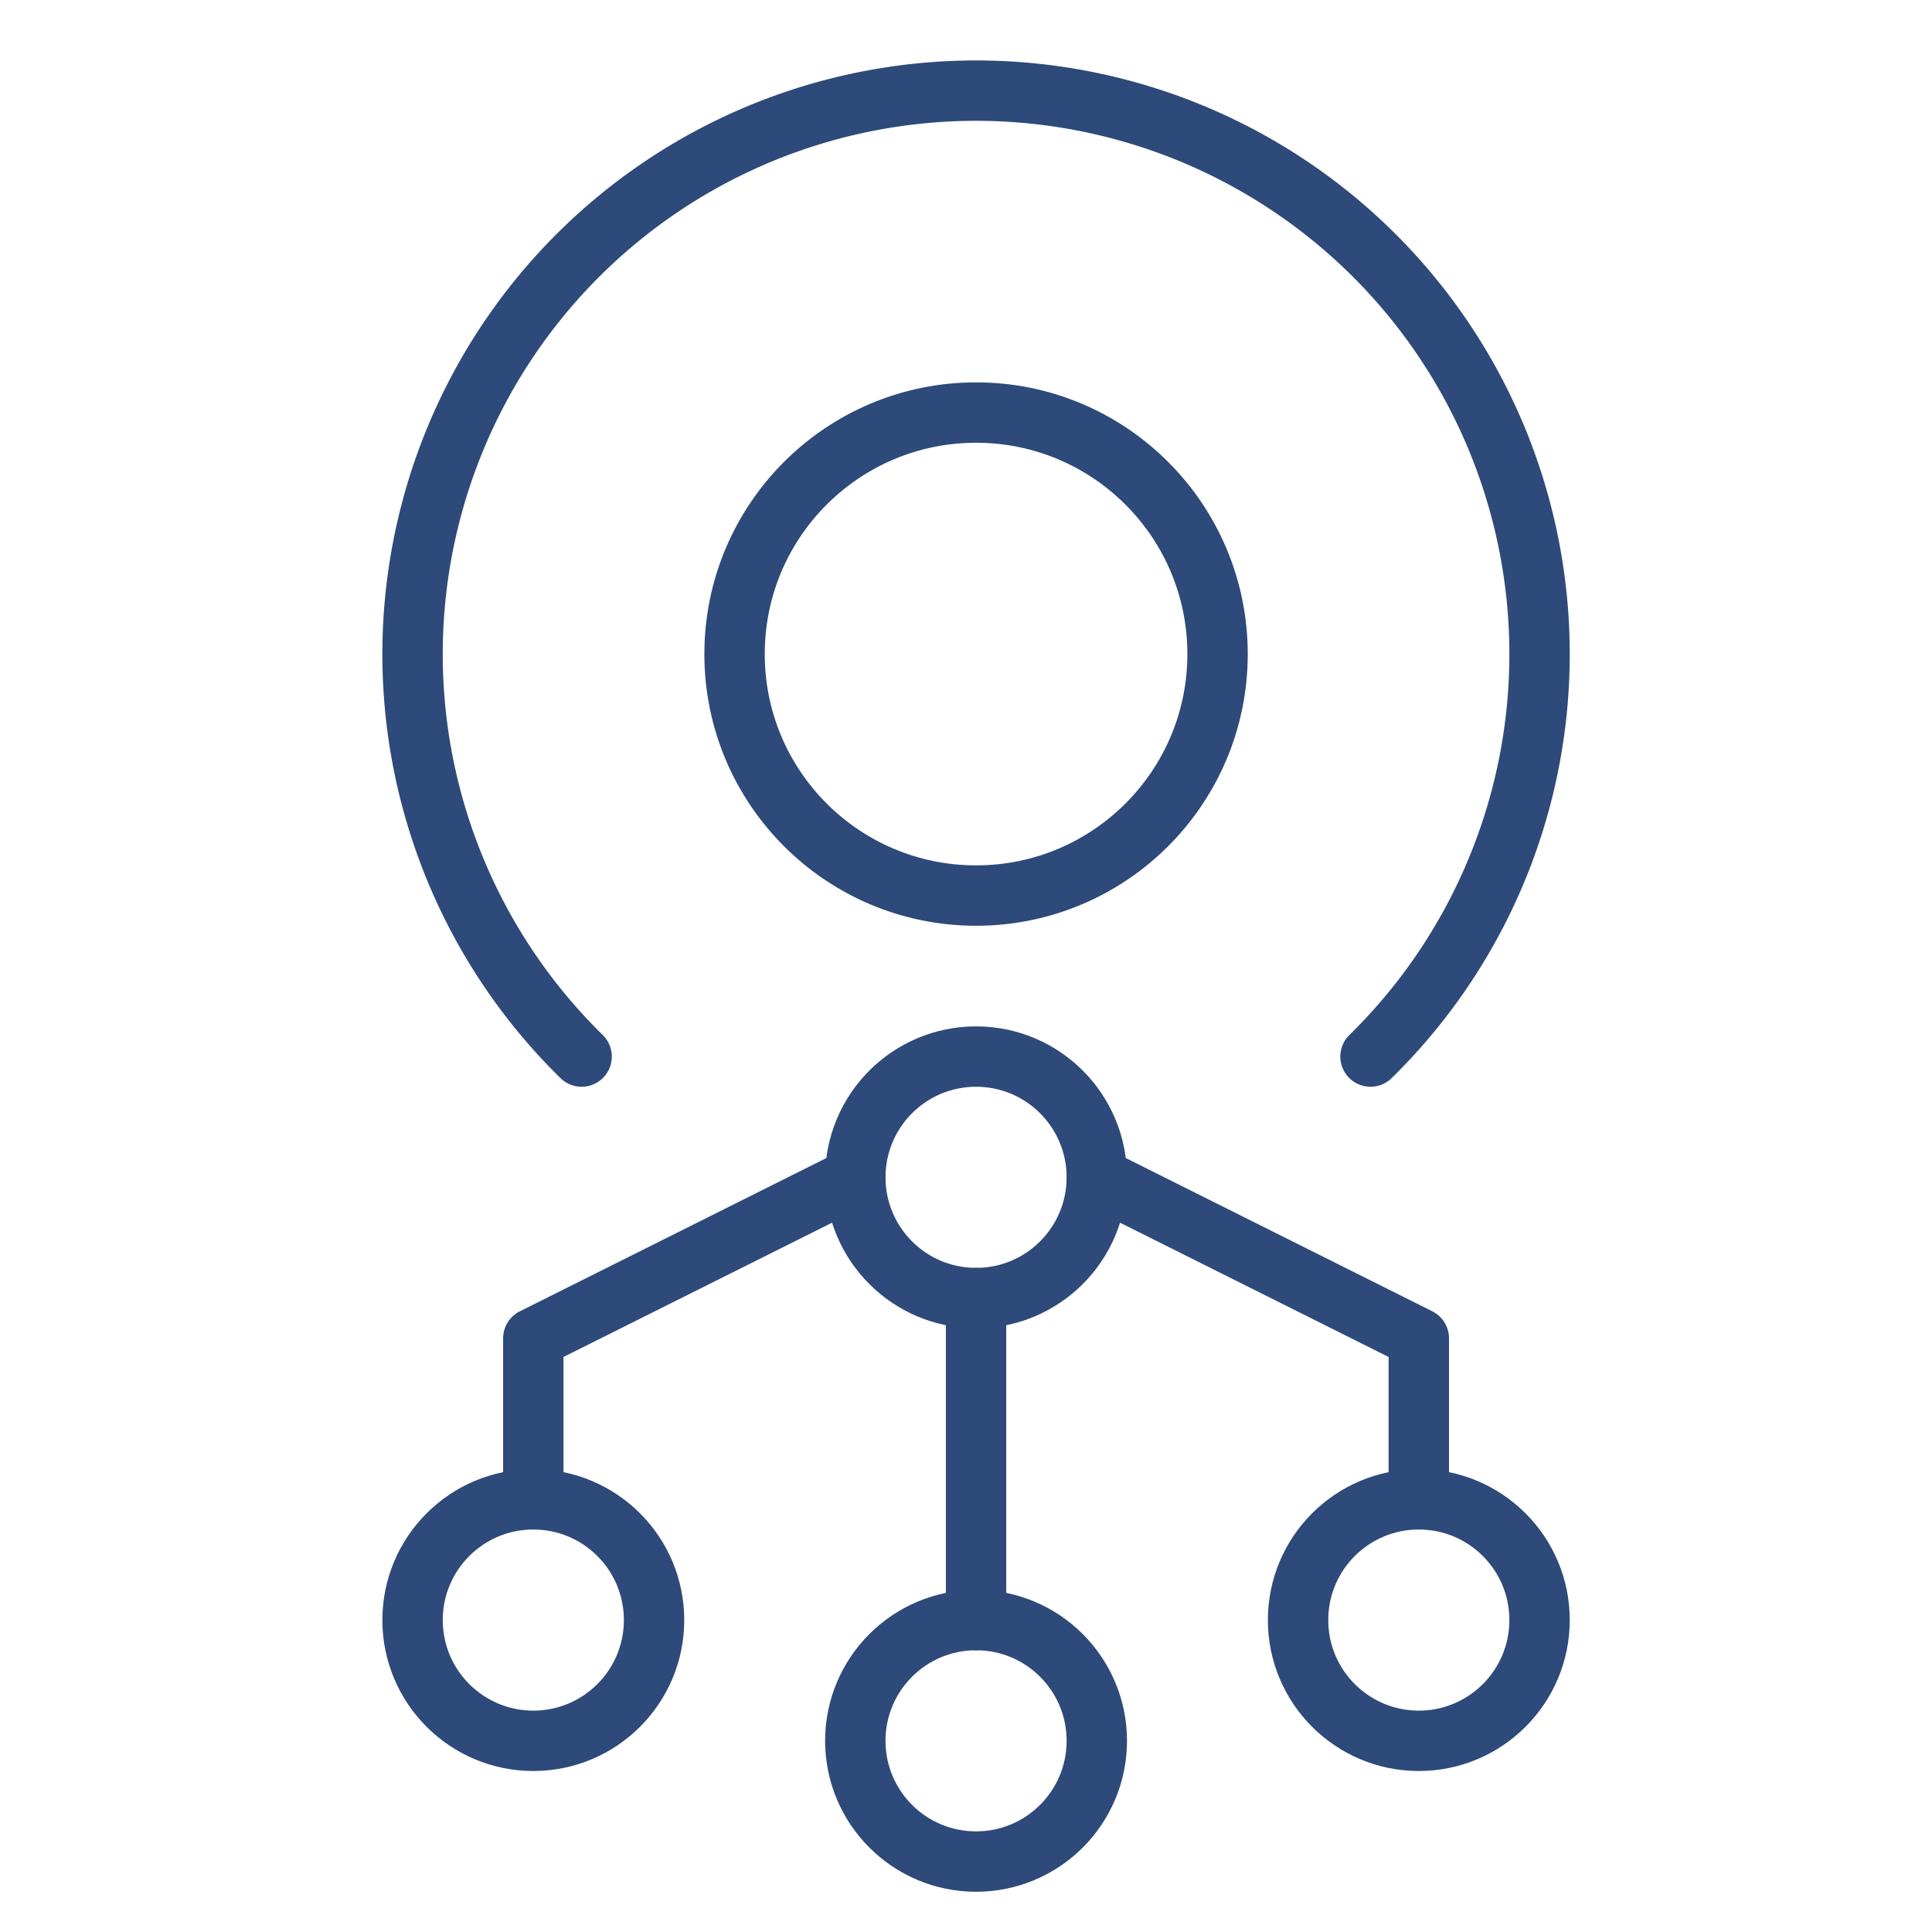
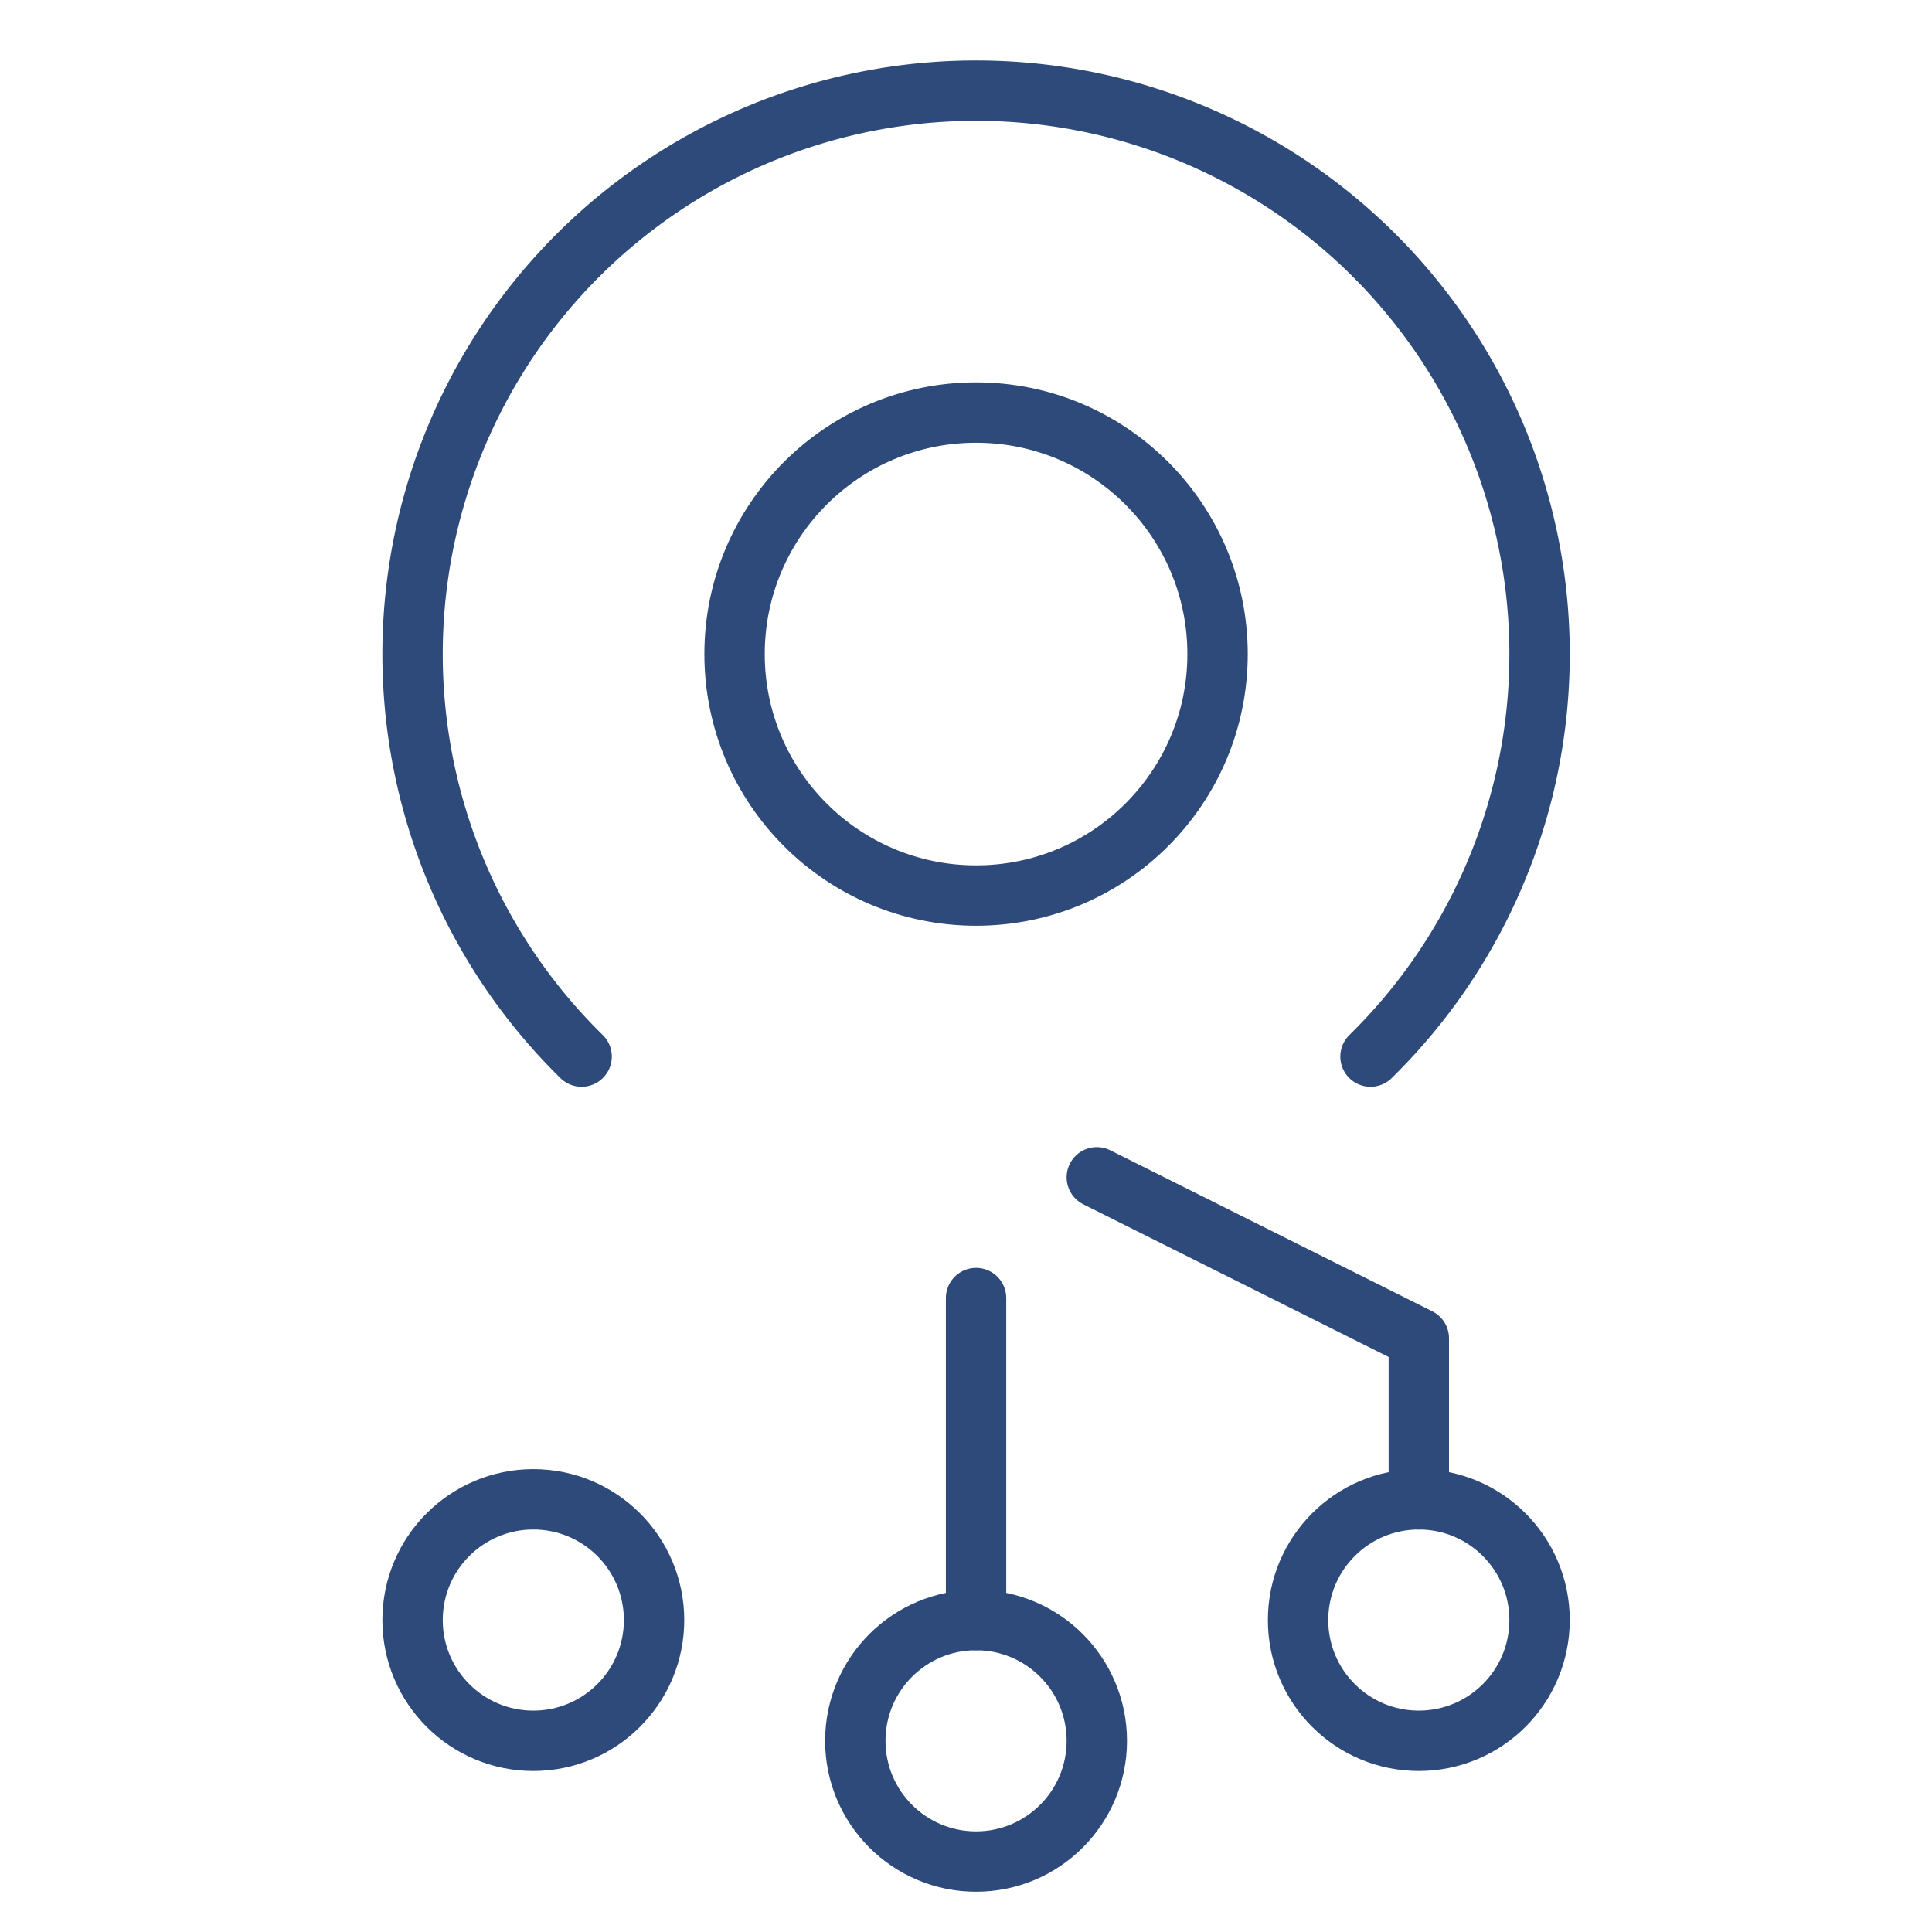
<svg xmlns="http://www.w3.org/2000/svg" height="48" width="48" viewBox="0 0 48 48">
  <title>decentralize</title>
  <g stroke-linecap="round" transform="translate(0.25 0.25)" fill="#2D4A7A" stroke-linejoin="round" class="nc-icon-wrapper">
    <path d="M14.2,26a14,14,0,1,1,19.6,0" fill="none" stroke="#2D4A7A" stroke-width="1.5" />
    <circle cx="24" cy="16" r="6" fill="none" stroke="#2D4A7A" stroke-width="1.5" />
-     <circle cx="24" cy="29" r="3" fill="none" stroke="#2D4A7A" stroke-width="1.5" data-color="color-2" />
    <circle cx="24" cy="43" r="3" fill="none" stroke="#2D4A7A" stroke-width="1.5" data-color="color-2" />
    <circle cx="13" cy="40" r="3" fill="none" stroke="#2D4A7A" stroke-width="1.5" data-color="color-2" />
    <line x1="24" y1="32" x2="24" y2="40" fill="none" stroke="#2D4A7A" stroke-width="1.5" data-cap="butt" data-color="color-2" />
-     <polyline points="13 37 13 33 21 29" fill="none" stroke="#2D4A7A" stroke-width="1.5" data-cap="butt" data-color="color-2" />
    <circle cx="35" cy="40" r="3" fill="none" stroke="#2D4A7A" stroke-width="1.5" data-color="color-2" />
    <polyline points="35 37 35 33 27 29" fill="none" stroke="#2D4A7A" stroke-width="1.5" data-cap="butt" data-color="color-2" />
  </g>
</svg>